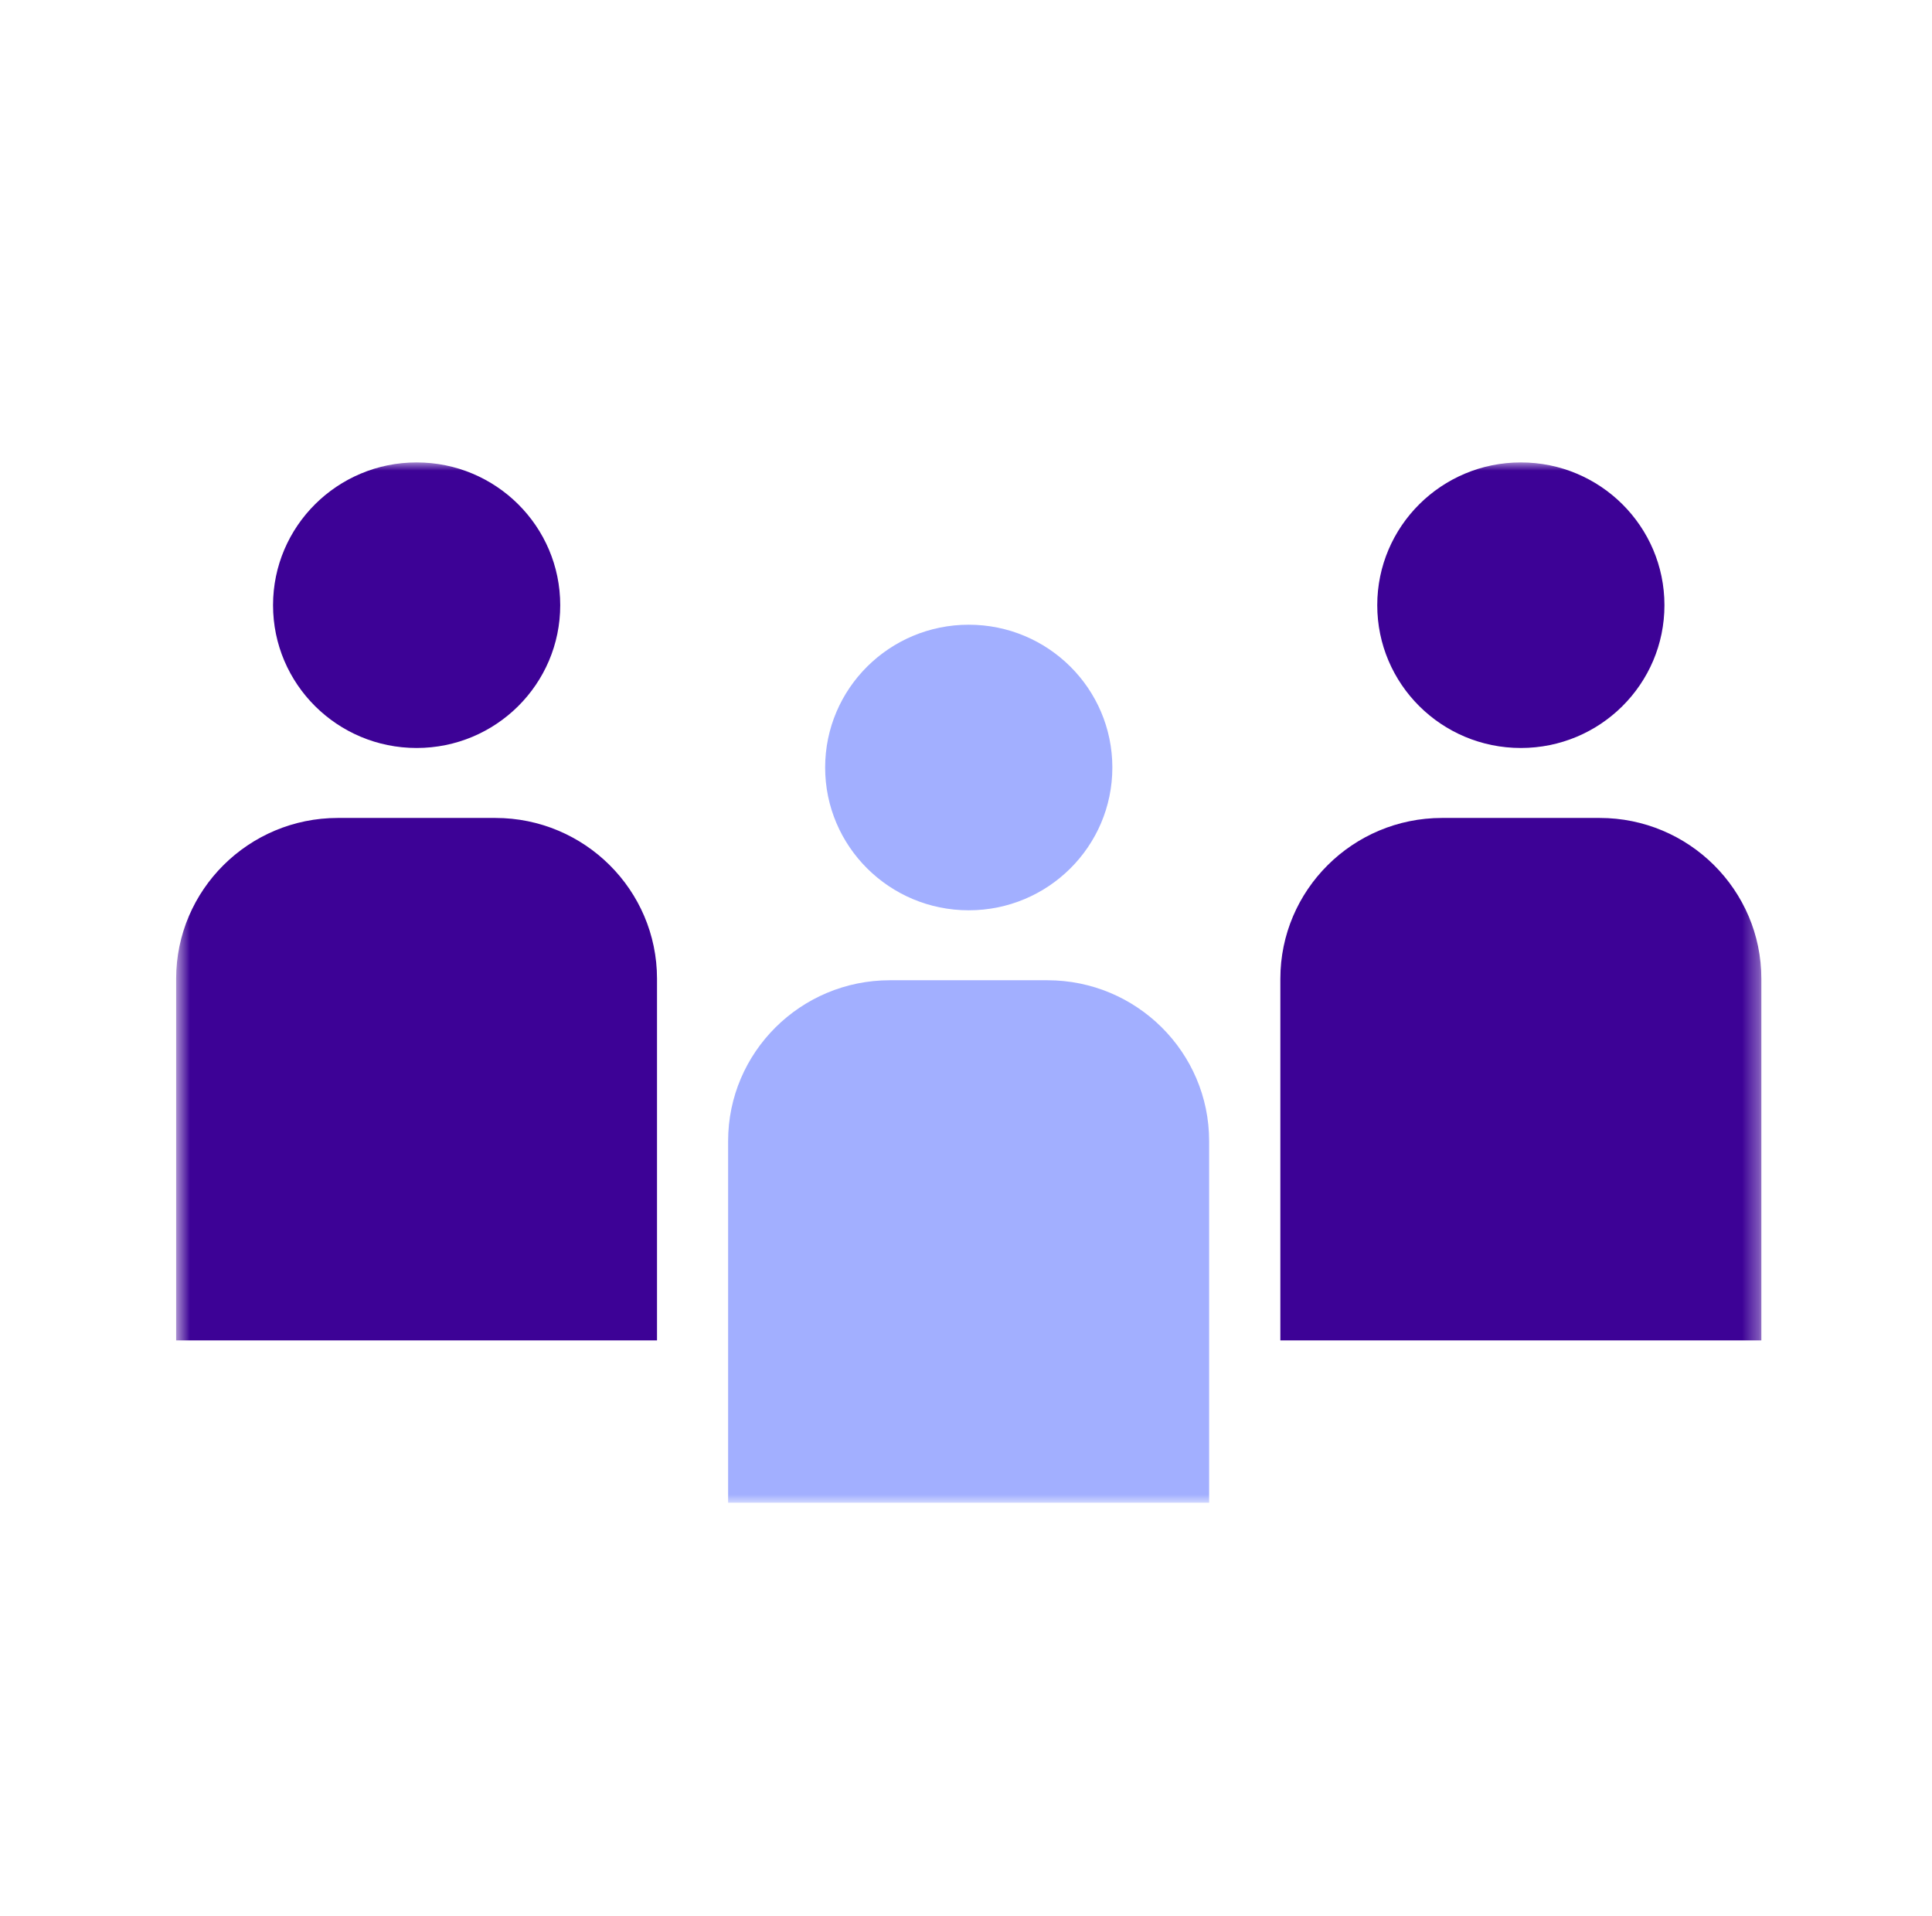
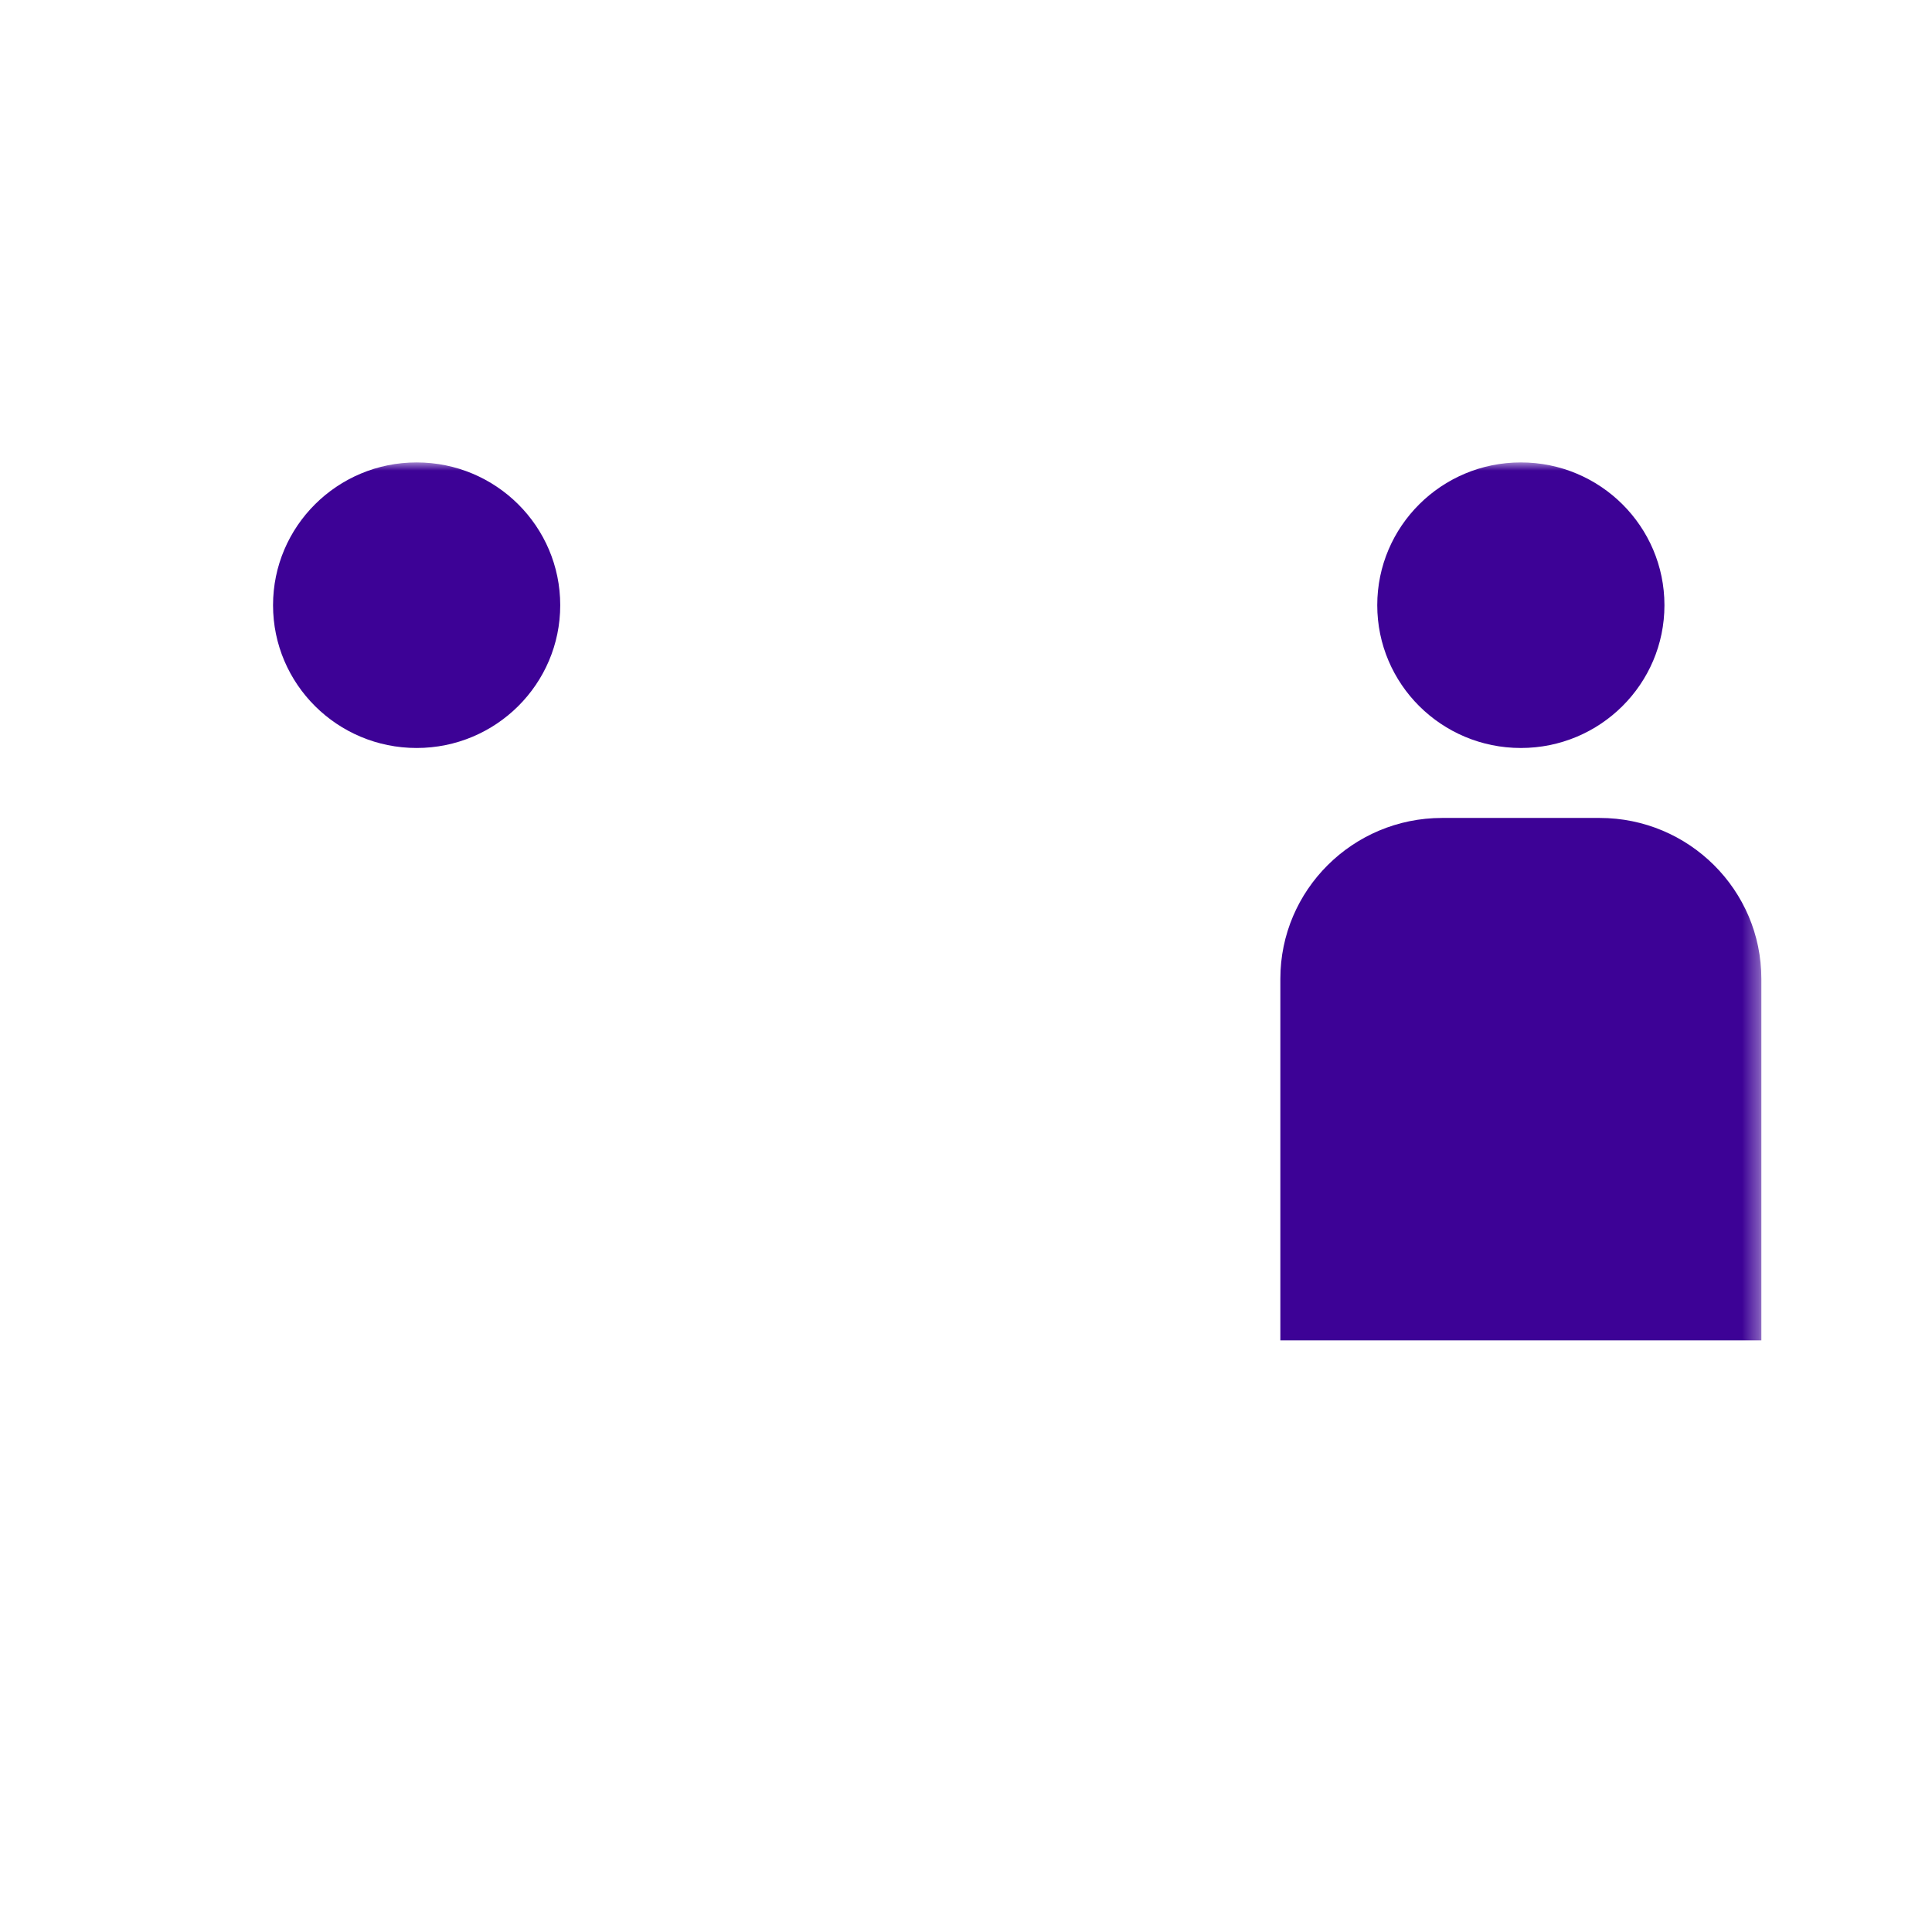
<svg xmlns="http://www.w3.org/2000/svg" width="117" height="116" viewBox="0 0 117 116" fill="none">
  <mask id="mask0_152_1541" style="mask-type:luminance" maskUnits="userSpaceOnUse" x="10" y="28" width="97" height="63">
    <path d="M106.667 28H10.667V91H106.667V28Z" fill="white" />
  </mask>
  <g mask="url(#mask0_152_1541)">
    <path d="M25.231 45.292C30.034 45.292 33.927 41.421 33.927 36.646C33.927 31.871 30.034 28 25.231 28C20.428 28 16.535 31.871 16.535 36.646C16.535 41.421 20.428 45.292 25.231 45.292Z" fill="#3D0296" />
-     <path d="M20.46 49.528H29.995C35.398 49.528 39.788 53.893 39.788 59.265V81.165H10.667V59.265C10.667 53.893 15.057 49.528 20.46 49.528Z" fill="#3D0296" />
-     <path d="M58.666 55.12C63.469 55.12 67.363 51.249 67.363 46.474C67.363 41.699 63.469 37.828 58.666 37.828C53.864 37.828 49.97 41.699 49.97 46.474C49.97 51.249 53.864 55.12 58.666 55.12Z" fill="#A2AFFF" />
-     <path d="M53.896 59.356H63.43C68.834 59.356 73.224 63.721 73.224 69.093V90.992H44.094V69.093C44.094 63.721 48.484 59.356 53.888 59.356H53.896Z" fill="#A2AFFF" />
    <path d="M92.101 45.292C96.904 45.292 100.797 41.421 100.797 36.646C100.797 31.871 96.904 28 92.101 28C87.298 28 83.405 31.871 83.405 36.646C83.405 41.421 87.298 45.292 92.101 45.292Z" fill="#3D0296" />
    <path d="M87.338 49.528H96.873C102.276 49.528 106.666 53.893 106.666 59.265V81.165H77.537V59.265C77.537 53.893 81.927 49.528 87.33 49.528H87.338Z" fill="#3D0296" />
  </g>
</svg>